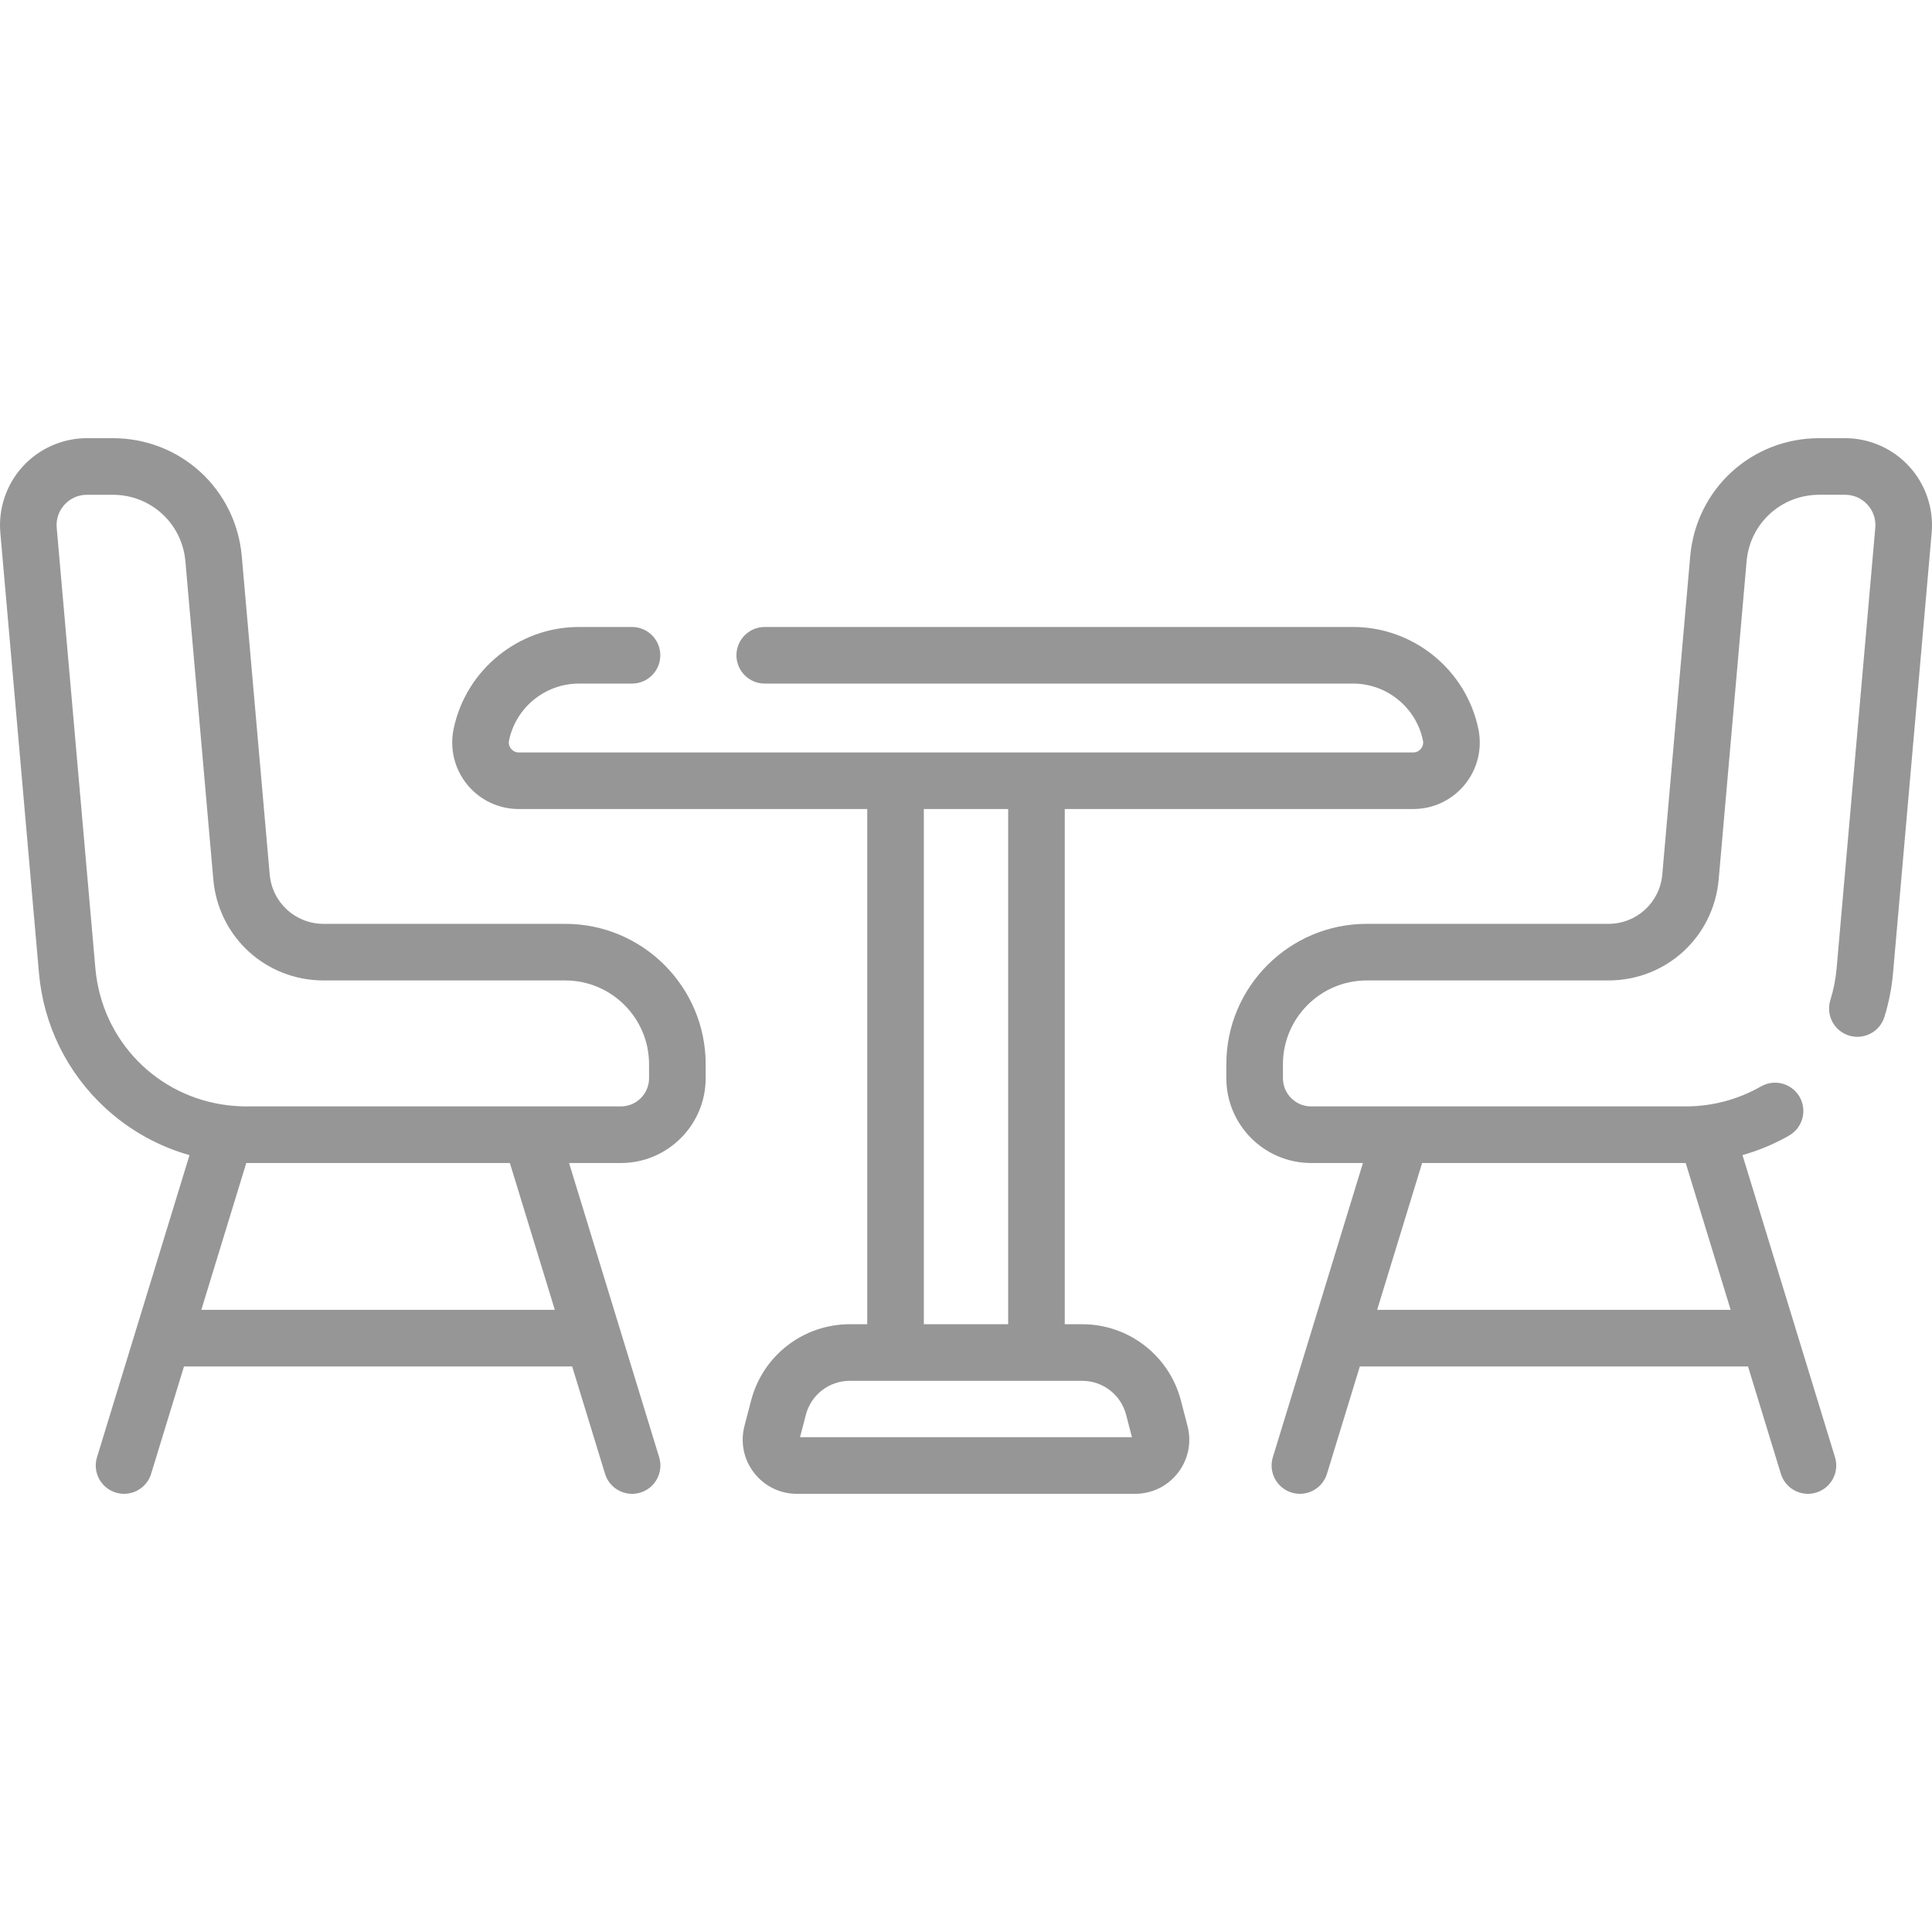
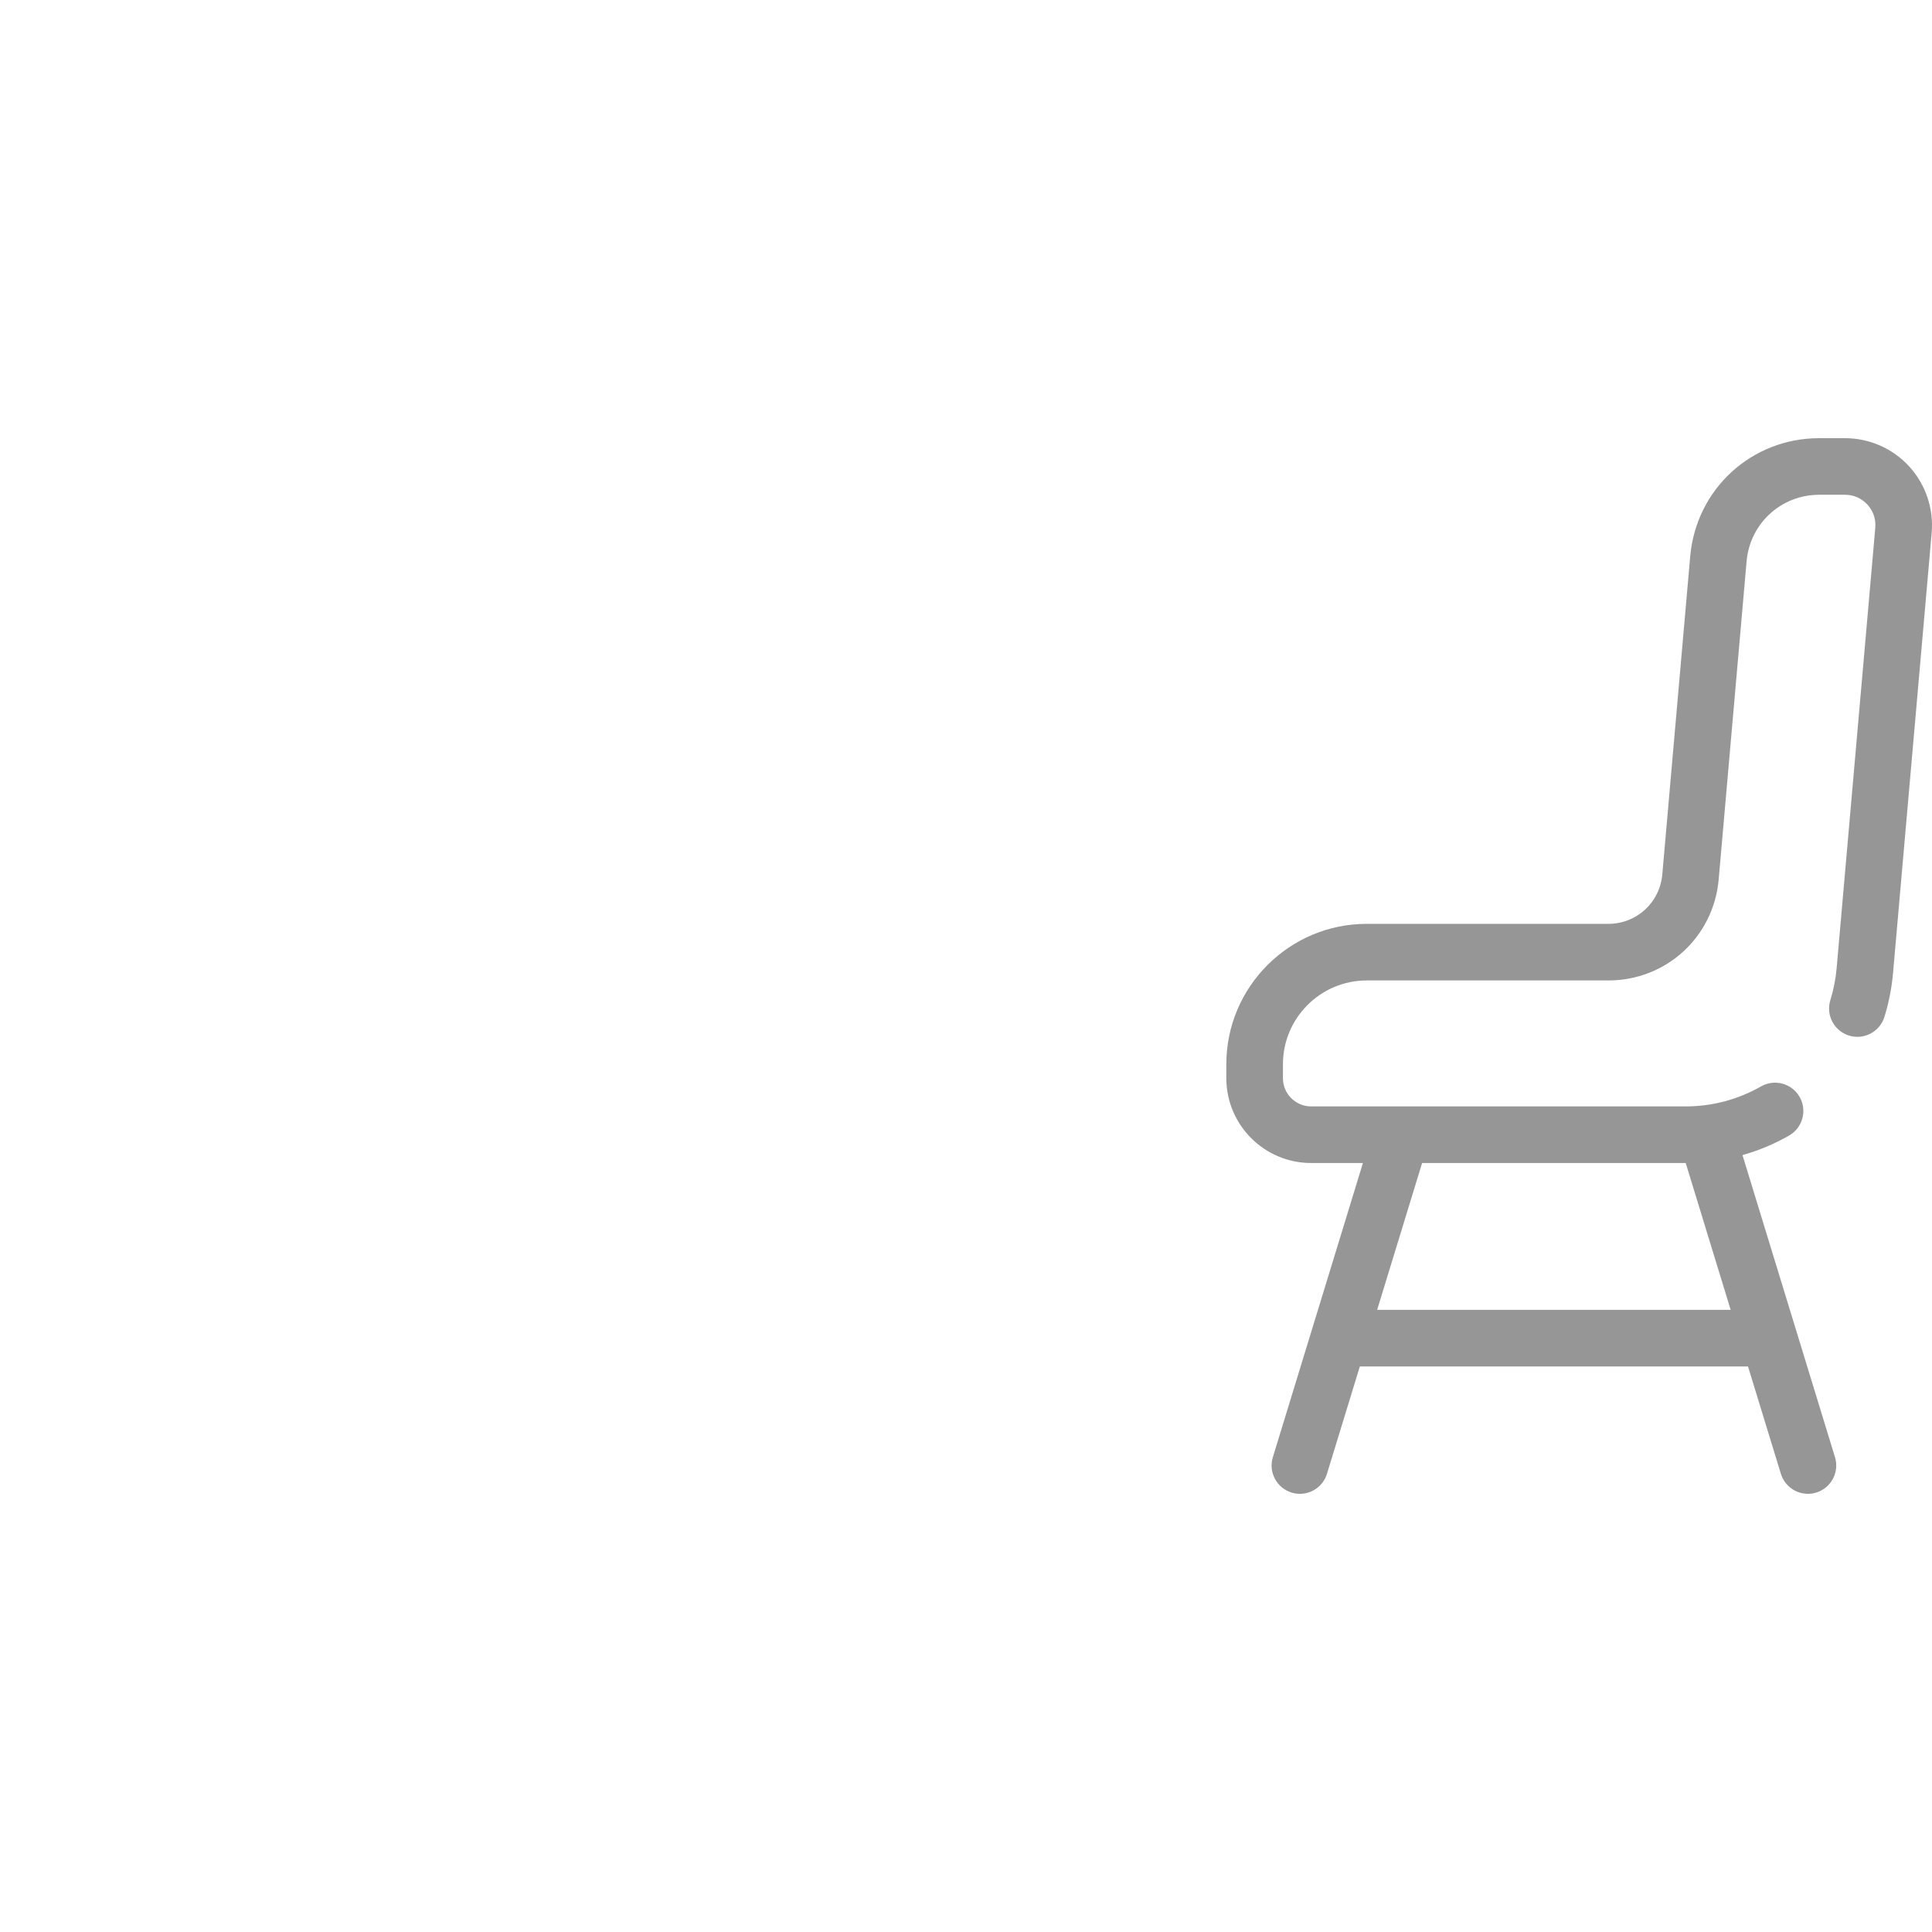
<svg xmlns="http://www.w3.org/2000/svg" version="1.1" viewBox="0 0 512.001 512.001" xml:space="preserve">
  <g>
    <g>
      <g>
        <path fill="#969696" d="M505.947,123.597c-4.353-4.752-10.546-7.477-16.99-7.477h-6.837c-17.929,0-32.631,13.468-34.198,31.328l-7.397,84.279c-0.655,7.469-6.804,13.102-14.303,13.102h-64.026c-20.516,0-37.207,16.691-37.207,37.207v3.697c0,12.395,10.083,22.478,22.478,22.478h13.723l-13.514,44.135c-0.01,0.033-0.02,0.066-0.03,0.099l-10.33,33.736c-1.213,3.961,1.015,8.154,4.975,9.367c0.732,0.224,1.472,0.331,2.199,0.331c3.209,0,6.18-2.077,7.168-5.306l8.712-28.451H463.24l8.712,28.451c0.988,3.229,3.958,5.306,7.168,5.306c0.728,0,1.468-0.107,2.199-0.331c3.96-1.213,6.188-5.407,4.975-9.367l-24.517-80.066c4.305-1.219,8.462-2.953,12.362-5.188c3.593-2.06,4.836-6.643,2.776-10.236c-2.06-3.593-6.644-4.836-10.237-2.776c-6.044,3.465-12.939,5.297-19.94,5.297h-75.402c-0.025,0-0.05,0-0.074,0h-23.793c-4.123,0-7.478-3.354-7.478-7.478v-3.697c0-12.245,9.962-22.207,22.207-22.207h64.026c15.333,0,27.906-11.518,29.246-26.791l7.396-84.28c0.882-10.056,9.16-17.64,19.255-17.64h6.837c2.282,0,4.389,0.927,5.93,2.61c1.542,1.683,2.282,3.862,2.082,6.136l-10.242,116.711c-0.252,2.878-0.813,5.726-1.666,8.464c-1.232,3.955,0.976,8.16,4.931,9.391c3.96,1.232,8.159-0.977,9.392-4.93c1.171-3.762,1.94-7.669,2.287-11.614l10.242-116.711C512.474,134.757,510.3,128.349,505.947,123.597z M376.875,308.212h69.855l11.914,38.91h-93.684L376.875,308.212z" />
-         <path fill="#969696" d="M149.803,244.83H85.777c-7.499,0-13.647-5.632-14.303-13.102l-7.396-84.279c-1.567-17.86-16.269-31.328-34.198-31.328h-6.837c-6.444,0-12.637,2.725-16.99,7.477c-4.353,4.752-6.527,11.16-5.965,17.581l10.242,116.711c1.209,13.773,7.489,26.501,17.684,35.841c6.405,5.868,14.01,10.077,22.206,12.397l-24.514,80.055c-1.213,3.961,1.015,8.154,4.975,9.367c0.732,0.224,1.472,0.331,2.199,0.331c3.209,0,6.18-2.077,7.168-5.306l8.712-28.451H151.63l8.712,28.451c0.988,3.229,3.958,5.306,7.168,5.306c0.728,0,1.468-0.107,2.199-0.331c3.96-1.213,6.188-5.407,4.975-9.367l-10.33-33.736c-0.01-0.033-0.02-0.066-0.03-0.099l-13.514-44.135h13.723c12.395,0,22.477-10.083,22.477-22.478v-3.697C187.01,261.521,170.319,244.83,149.803,244.83z M53.353,347.122l11.914-38.91h69.855l11.914,38.91H53.353z M172.01,285.734c0,4.124-3.354,7.478-7.477,7.478h-23.788c-0.03,0-0.059,0-0.089,0H65.263c-1.604,0-3.182-0.103-4.736-0.283c-0.001,0-0.003,0-0.005,0c-18.764-2.169-33.558-17.065-35.25-36.352L15.03,139.867c-0.2-2.275,0.54-4.454,2.082-6.137c1.541-1.683,3.647-2.61,5.93-2.61h6.837c10.095,0,18.373,7.583,19.255,17.64l7.396,84.279v-0.001c1.34,15.273,13.913,26.791,29.246,26.791h64.026c12.245,0,22.207,9.962,22.207,22.207V285.734z" />
-         <path fill="#969696" d="M312.948,371.141c-3.095-11.897-13.841-20.206-26.134-20.206h-4.642V214.401h92.354c5.32,0,10.299-2.365,13.661-6.488c3.362-4.124,4.677-9.478,3.605-14.69c-3.226-15.684-17.188-27.067-33.199-27.067H202.665c-4.143,0-7.5,3.358-7.5,7.5s3.357,7.5,7.5,7.5h155.928c8.926,0,16.708,6.346,18.506,15.088c0.219,1.064-0.243,1.829-0.537,2.191c-0.295,0.361-0.951,0.967-2.036,0.967H137.472c-1.085,0-1.741-0.606-2.036-0.967c-0.294-0.361-0.756-1.127-0.537-2.19c1.798-8.743,9.58-15.089,18.506-15.089h14.084c4.143,0,7.5-3.358,7.5-7.5s-3.357-7.5-7.5-7.5h-14.084c-16.012,0-29.974,11.383-33.199,27.068c-1.071,5.212,0.243,10.566,3.605,14.689c3.362,4.123,8.341,6.488,13.661,6.488h92.355v136.535h-4.642c-12.293,0-23.039,8.309-26.134,20.205l-1.761,6.767c-1.127,4.335-0.203,8.852,2.536,12.396c2.74,3.543,6.88,5.576,11.358,5.576h89.63c4.479,0,8.618-2.032,11.358-5.576c2.739-3.543,3.663-8.061,2.536-12.396L312.948,371.141z M244.827,214.401L244.827,214.401h22.346v136.535h-22.346V214.401z M212.016,380.879l1.552-5.962c1.375-5.288,6.152-8.981,11.616-8.981h61.629c5.464,0,10.241,3.693,11.616,8.981l1.552,5.962H212.016z" />
      </g>
    </g>
  </g>
</svg>